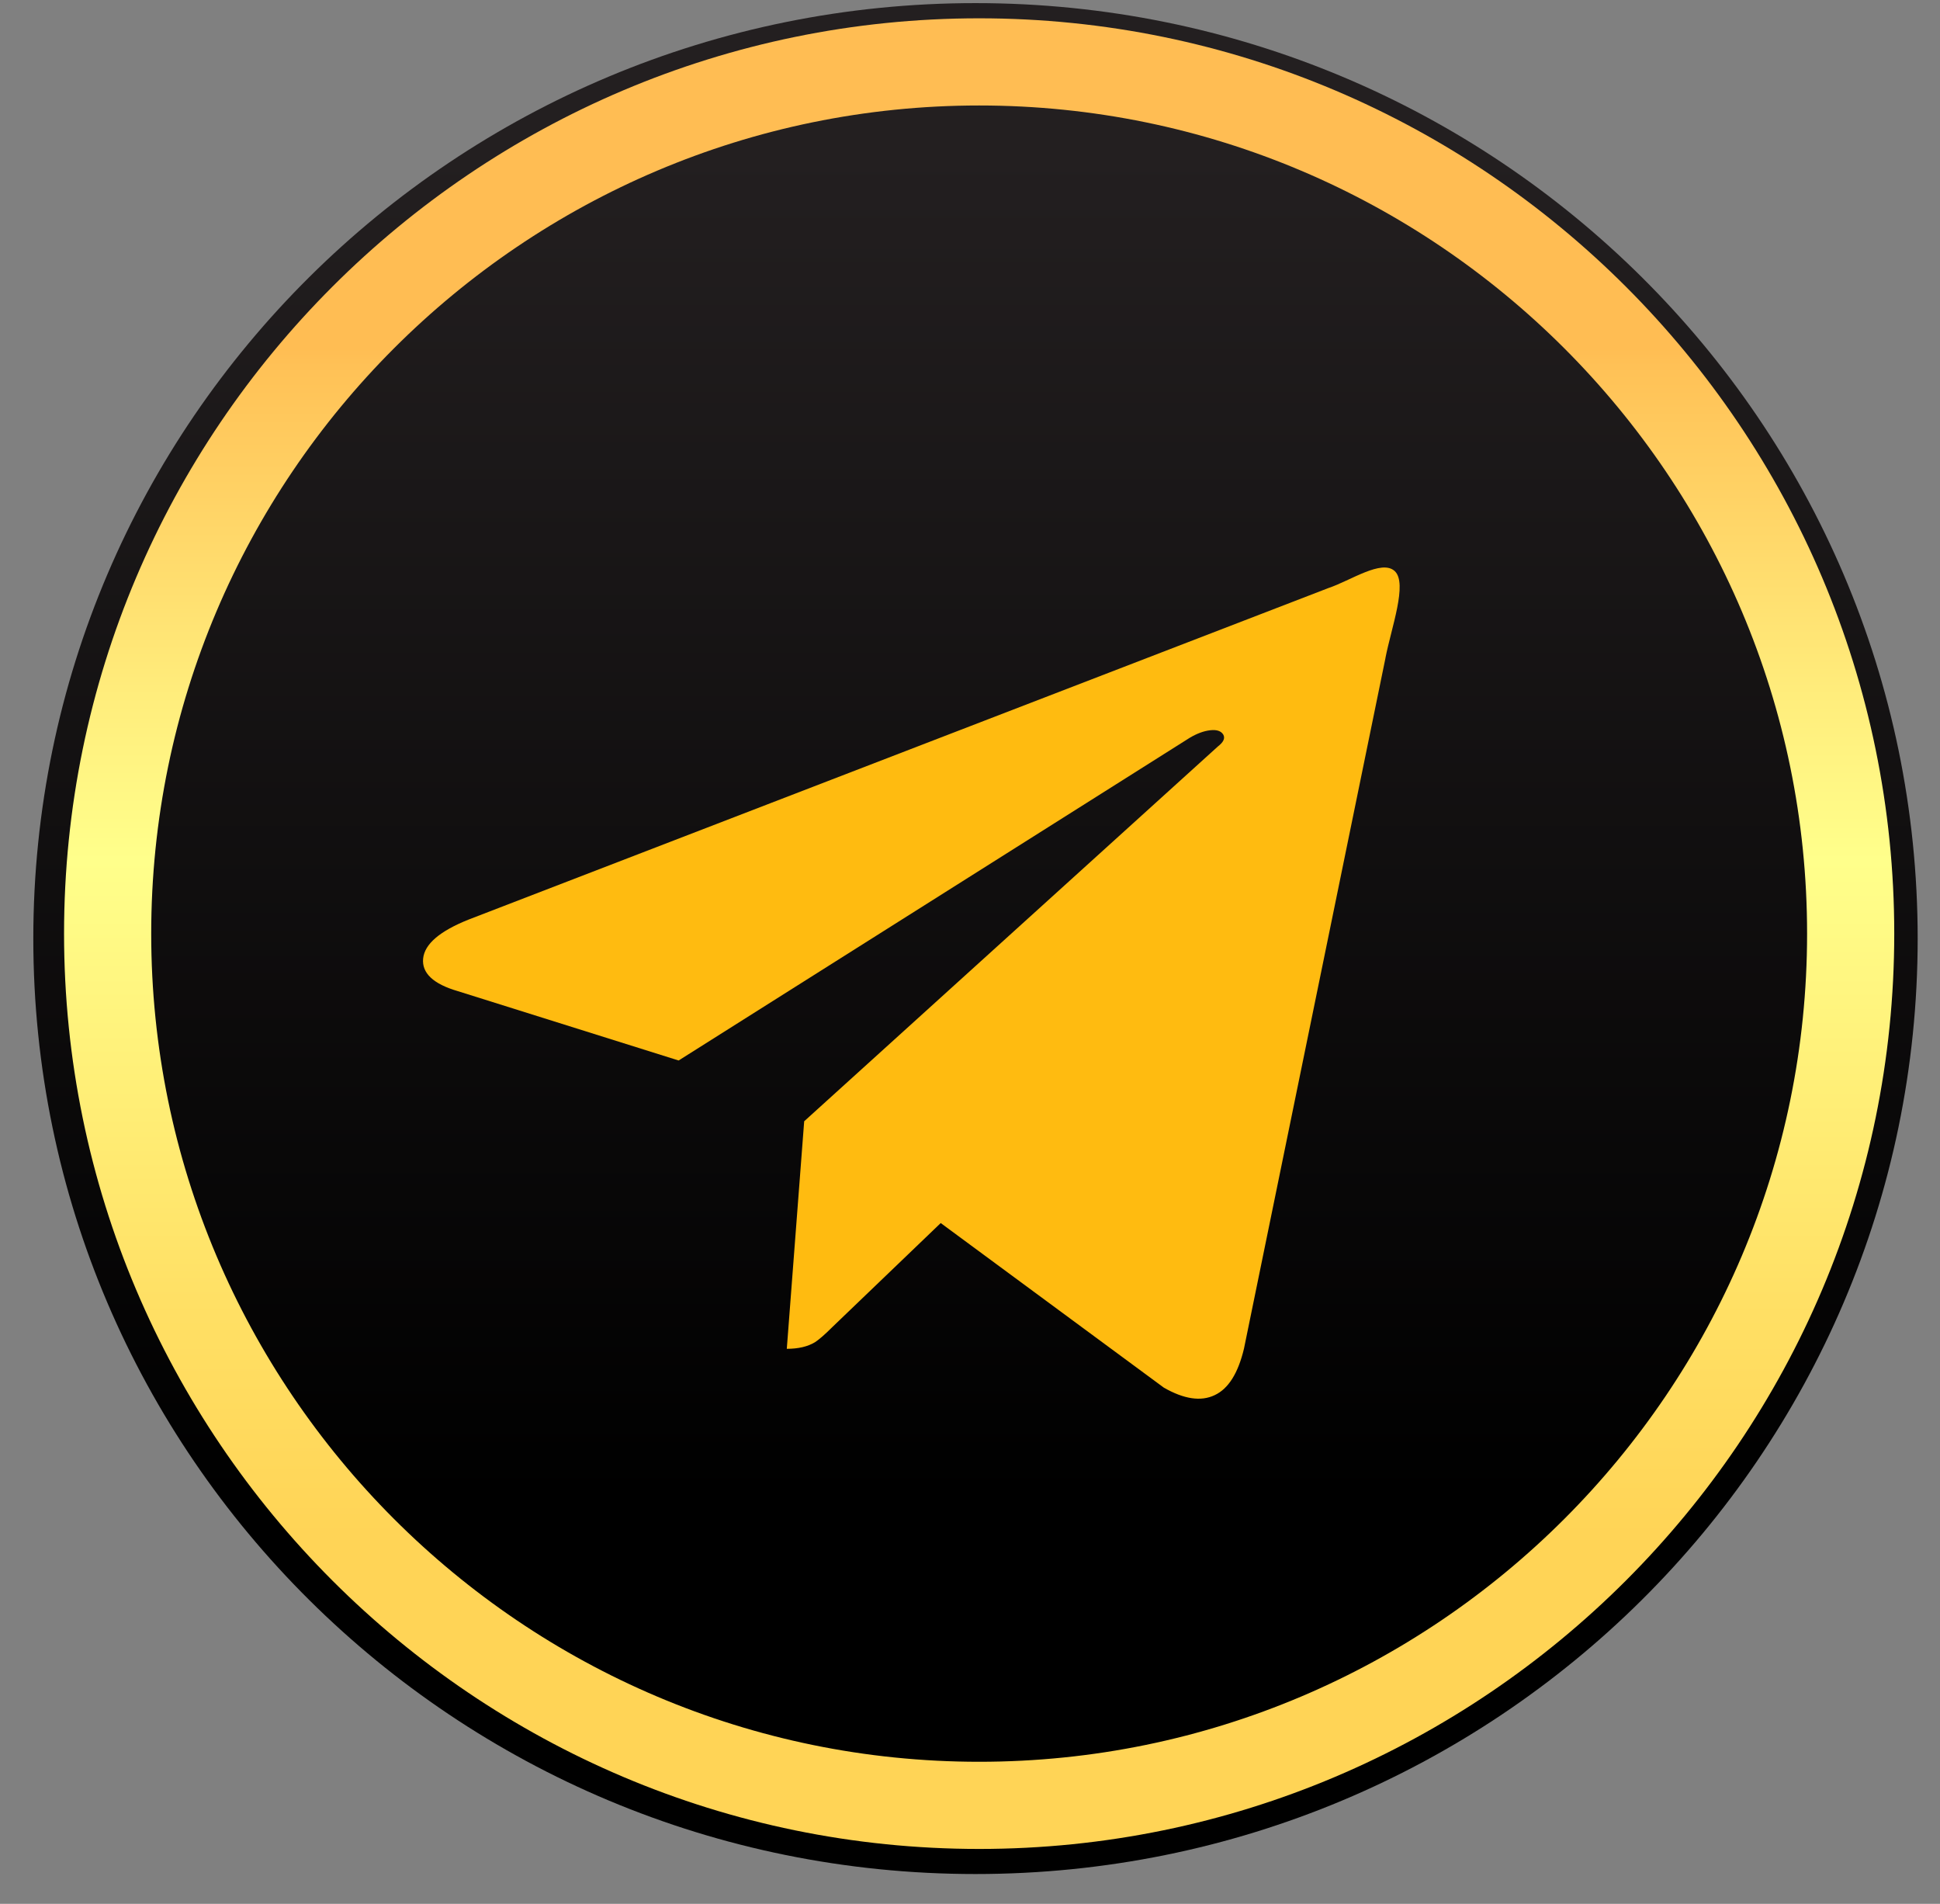
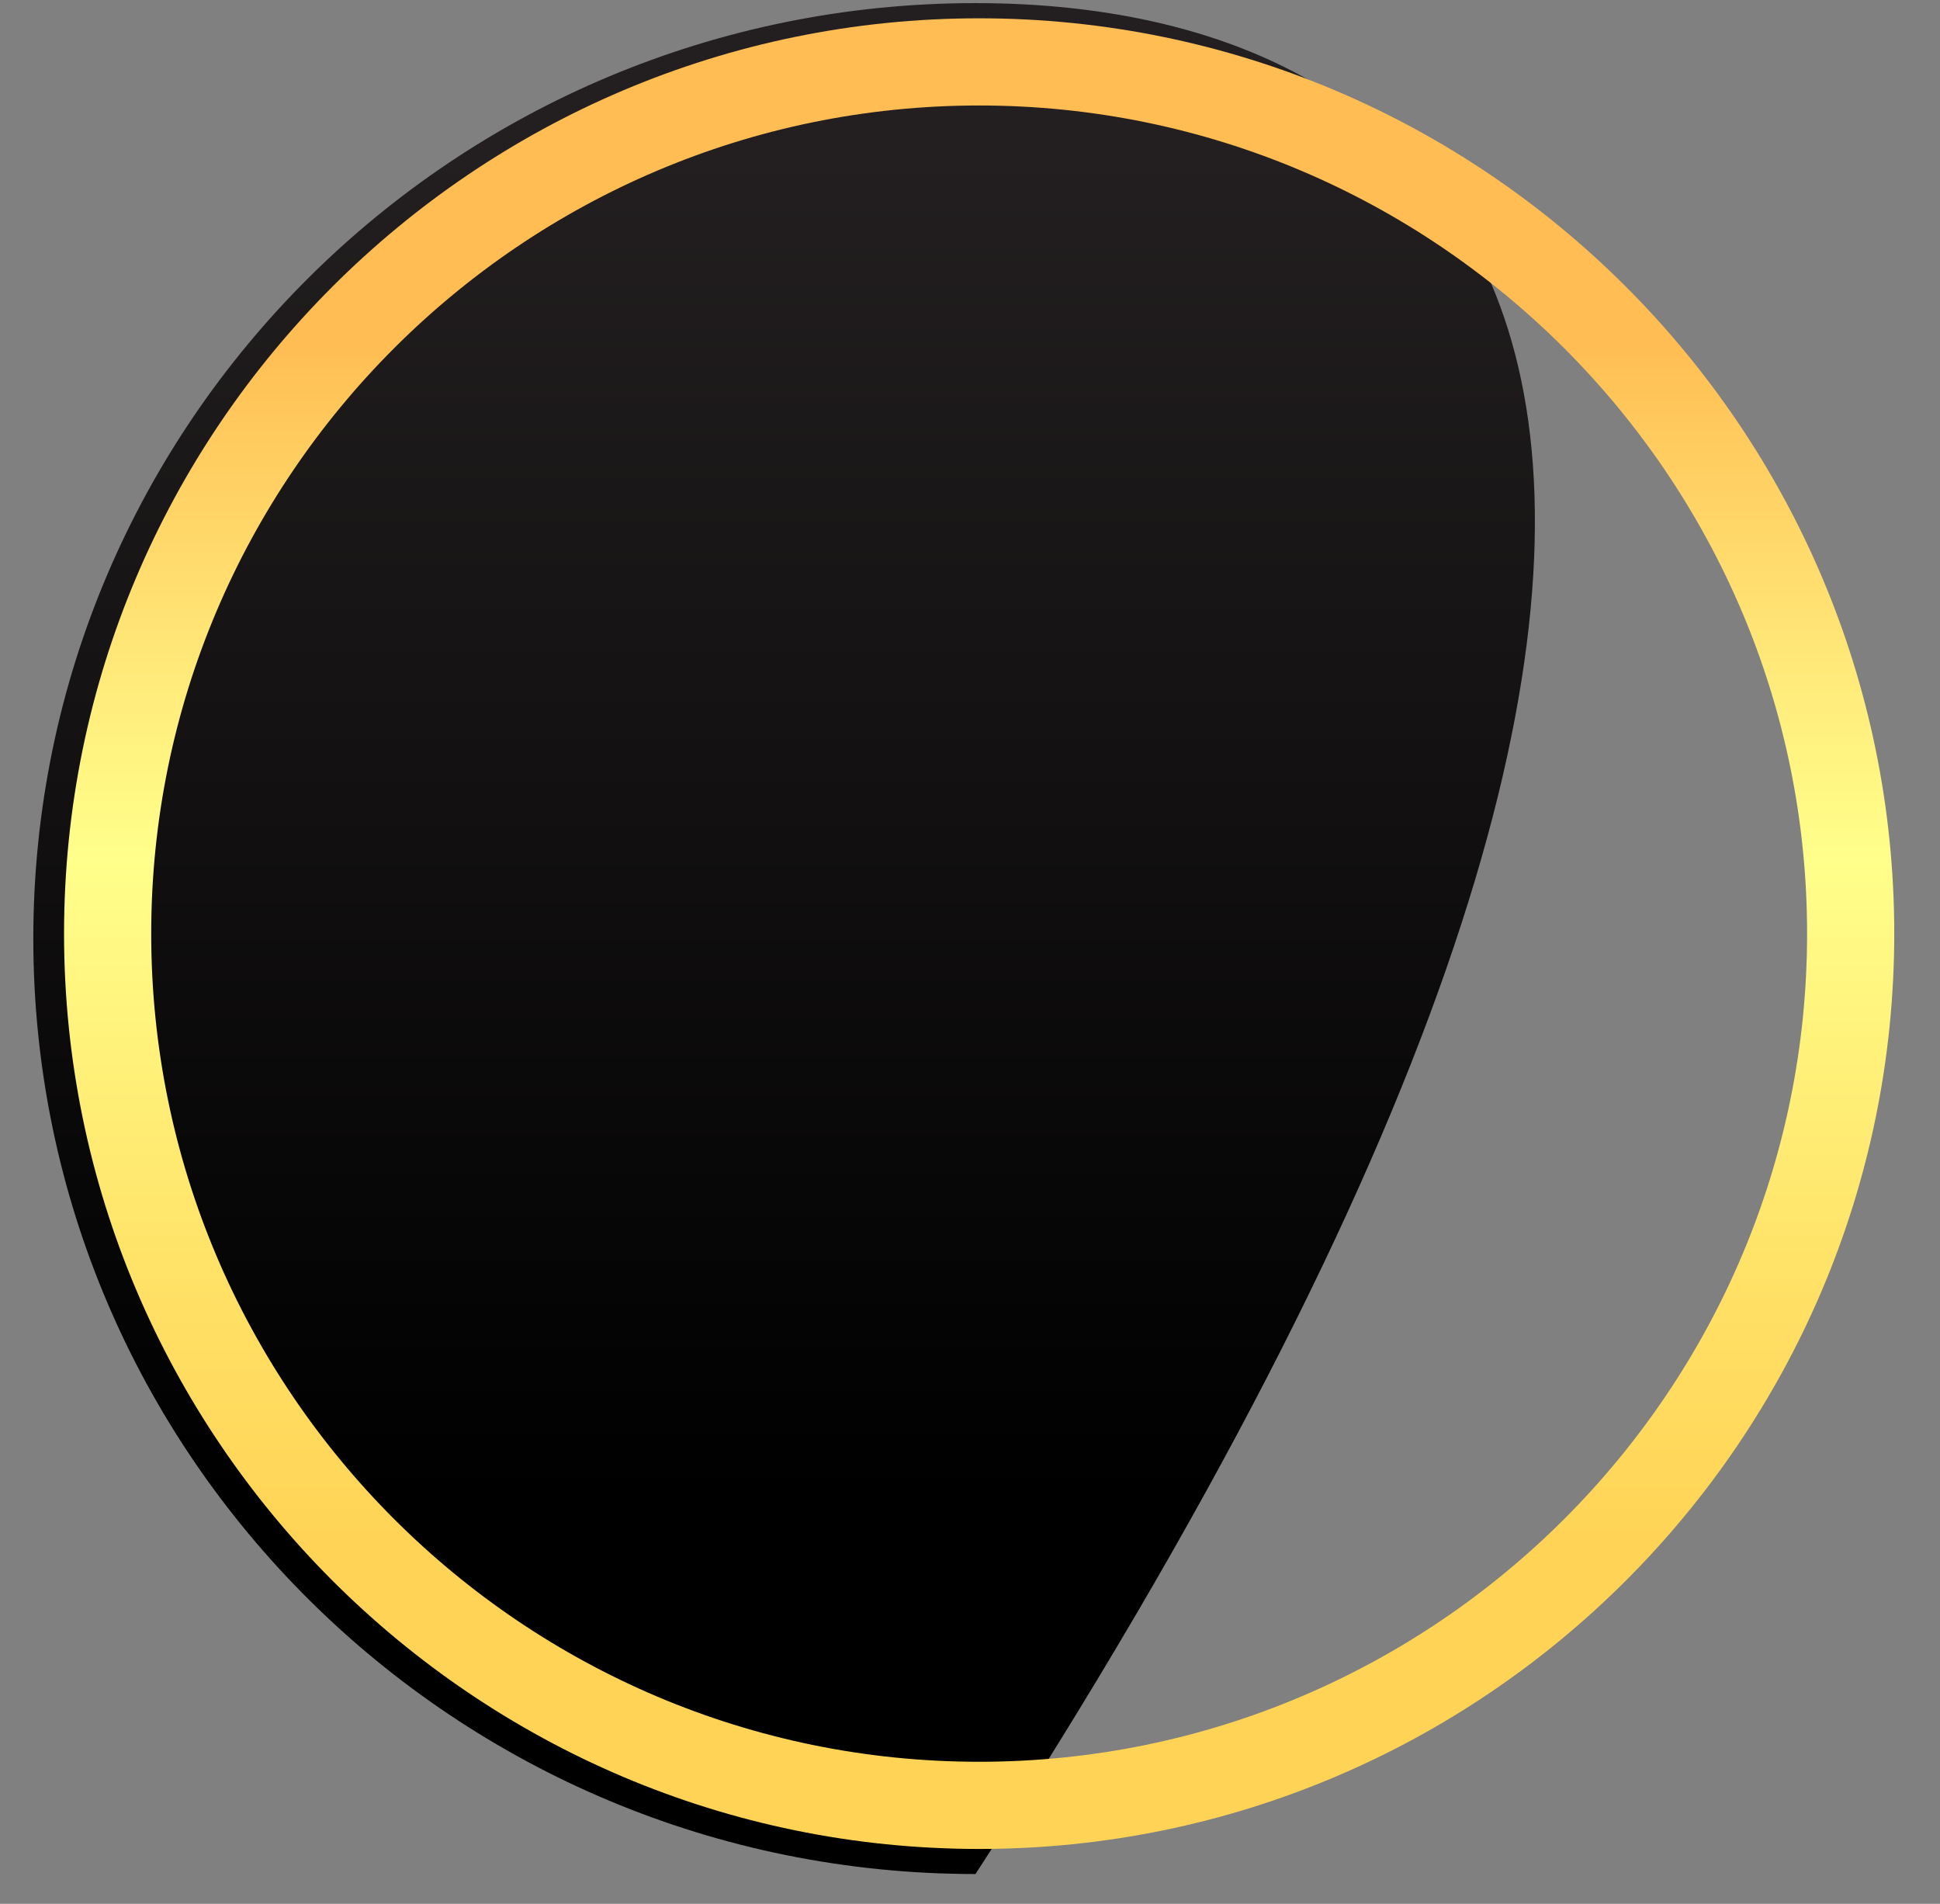
<svg xmlns="http://www.w3.org/2000/svg" width="106" height="104" viewBox="0 0 106 104" fill="none">
  <rect x="0" y="0" width="106" height="104" fill="#808080" stroke="none" />
-   <path d="M53.3 102.37C81.732 102.37 104.78 79.492 104.78 51.27C104.78 23.048 81.732 0.17 53.3 0.17C24.868 0.17 1.82 23.048 1.82 51.27C1.82 79.492 24.868 102.37 53.3 102.37Z" fill="url(#paint0_linear_2022_370)" />
+   <path d="M53.3 102.37C104.78 23.048 81.732 0.17 53.3 0.17C24.868 0.17 1.82 23.048 1.82 51.27C1.82 79.492 24.868 102.37 53.3 102.37Z" fill="url(#paint0_linear_2022_370)" />
  <path d="M53.5 1C25.929 1 3.5 23.429 3.5 51C3.5 78.571 25.929 101 53.5 101C81.071 101 103.5 78.571 103.5 51C103.5 23.429 81.071 1 53.5 1ZM53.5 96.238C28.557 96.238 8.262 75.943 8.262 51C8.262 26.057 28.557 5.762 53.5 5.762C78.443 5.762 98.738 26.057 98.738 51C98.738 75.943 78.443 96.238 53.5 96.238Z" fill="url(#paint1_linear_2022_370)" />
-   <path d="M75.7 35.95L67.97 73.67C67.65 75.01 67.12 75.86 66.37 76.21C65.62 76.57 64.69 76.43 63.59 75.8L51.4 66.81L45.48 72.49C45.08 72.89 44.77 73.16 44.53 73.32C44.13 73.56 43.62 73.68 42.99 73.68L43.94 61.25L66.54 40.78C66.85 40.54 66.95 40.33 66.84 40.13C66.72 39.93 66.48 39.85 66.13 39.89C65.77 39.93 65.4 40.07 65.01 40.3L37.08 57.93L25.01 54.14C23.67 53.75 23.04 53.15 23.12 52.36C23.2 51.57 24.03 50.86 25.61 50.23L72.59 32.12C73.77 31.73 75.5 30.53 76.21 31.2C76.92 31.87 76.02 34.29 75.7 35.94V35.95Z" fill="#FFBB10" />
  <defs>
    <linearGradient id="paint0_linear_2022_370" x1="53.3" y1="102.36" x2="53.3" y2="0.17" gradientUnits="userSpaceOnUse">
      <stop offset="0.2" />
      <stop offset="0.92" stop-color="#231F20" />
    </linearGradient>
    <linearGradient id="paint1_linear_2022_370" x1="53.5" y1="101" x2="53.5" y2="1" gradientUnits="userSpaceOnUse">
      <stop offset="0.17" stop-color="#FFD456" />
      <stop offset="0.3" stop-color="#FFE065" />
      <stop offset="0.54" stop-color="#FFFF8B" />
      <stop offset="0.63" stop-color="#FFED7C" />
      <stop offset="0.81" stop-color="#FFC156" />
      <stop offset="0.82" stop-color="#FFBD53" />
    </linearGradient>
  </defs>
</svg>